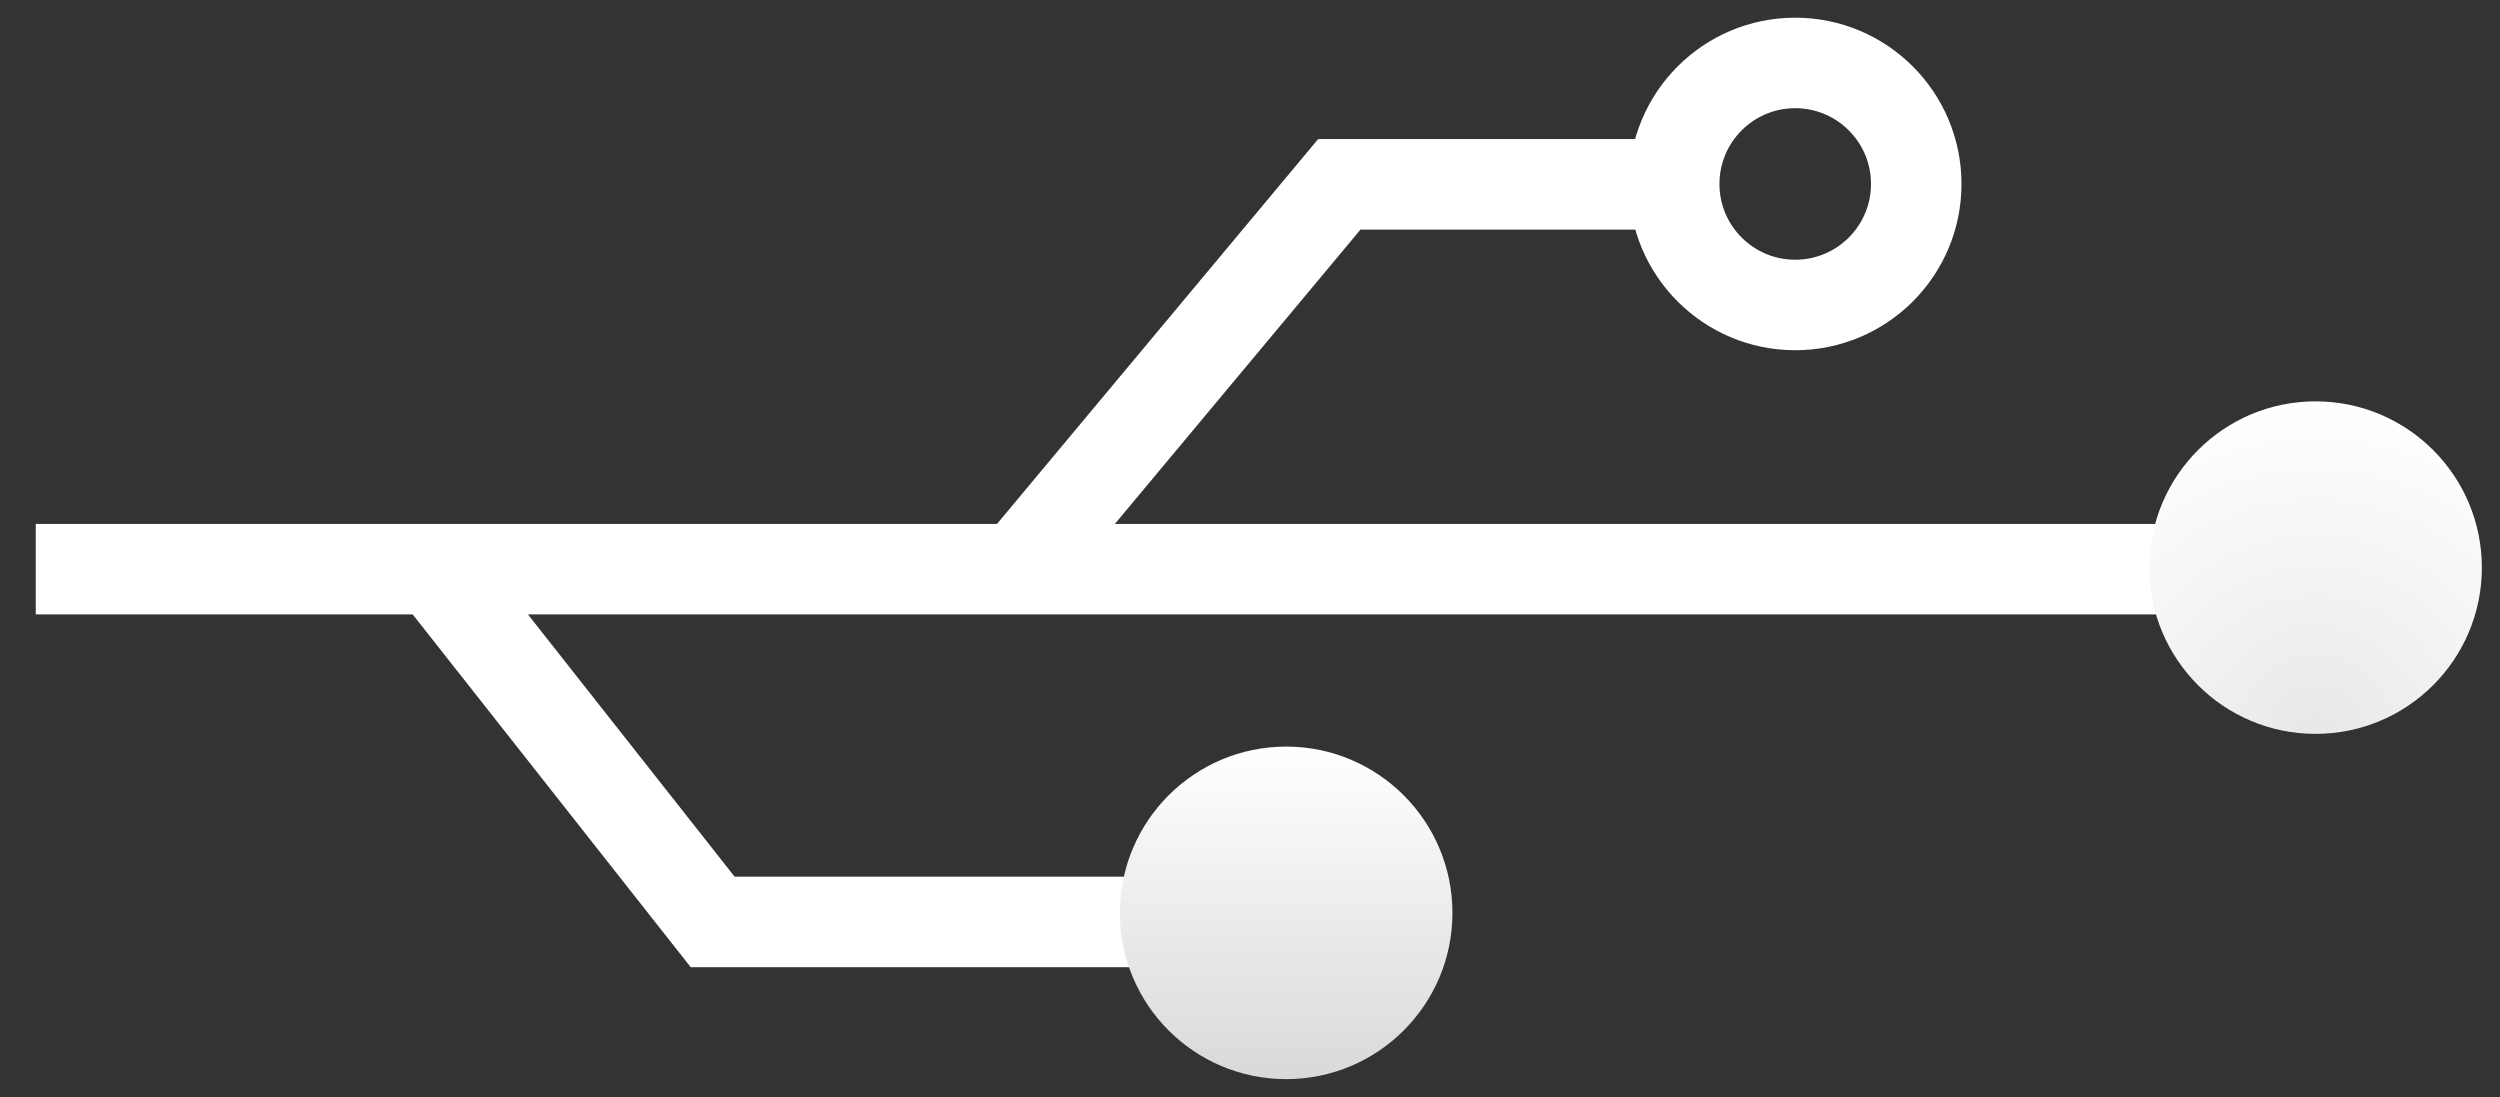
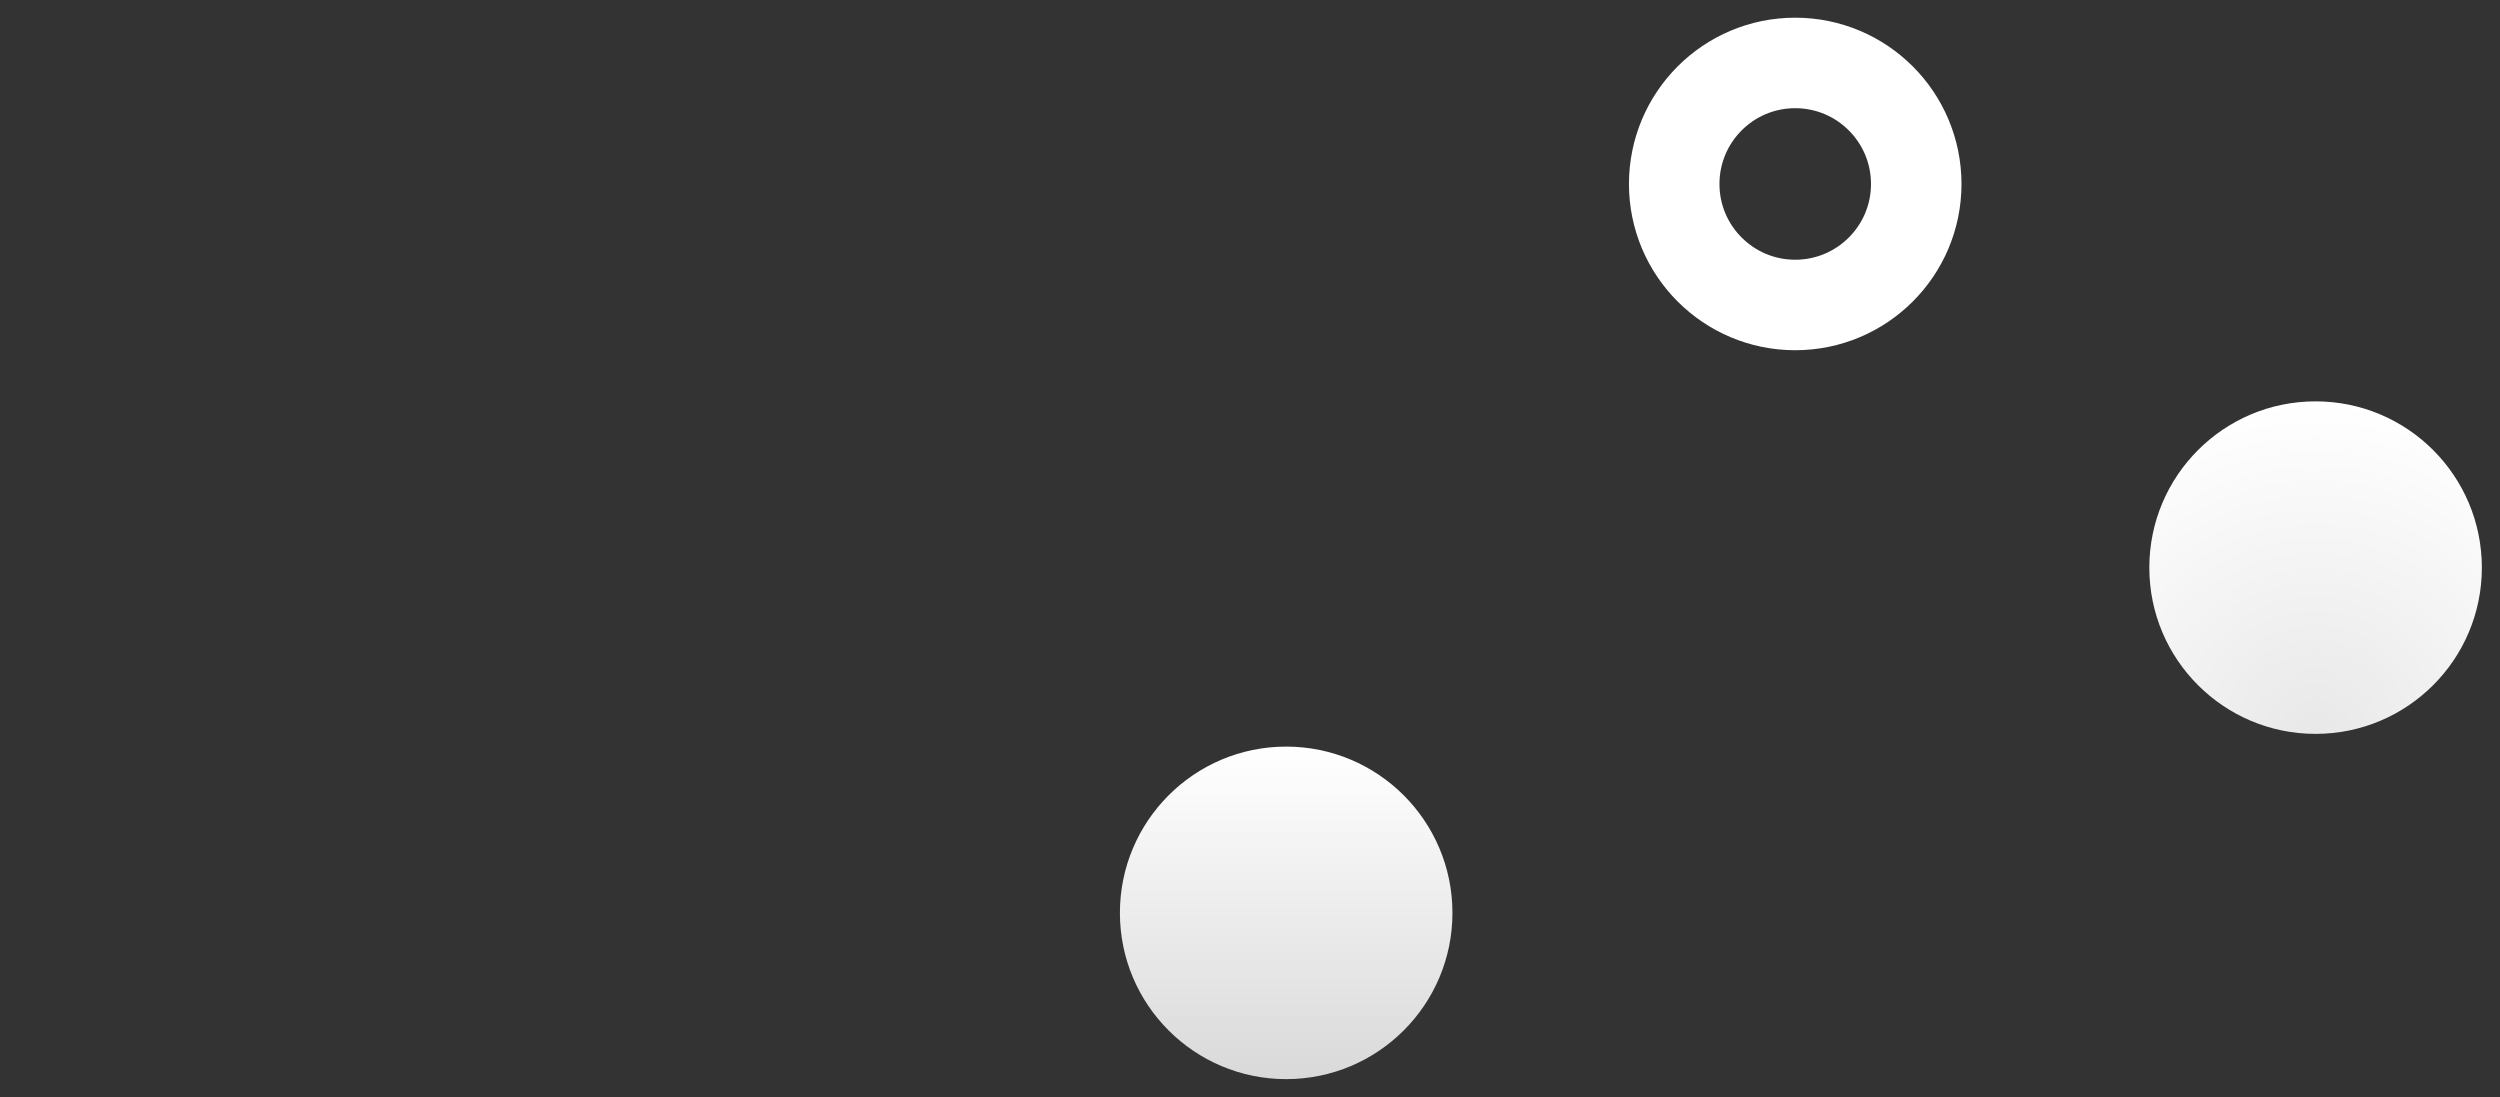
<svg xmlns="http://www.w3.org/2000/svg" width="100%" height="100%" viewBox="0 0 221 97" version="1.1" xml:space="preserve" style="fill-rule:evenodd;clip-rule:evenodd;stroke-miterlimit:10;">
  <rect x="0" y="0" width="221" height="97" fill="#333333" stroke="none" />
-   <path d="M38.423,50.315L63,81.5L118.395,81.5M38.423,50.315L3.162,50.315M38.423,50.315L90.006,50.315M194,50.315L90.006,50.315M90.006,50.315L118.395,16.296L149.5,16.296" style="fill:none;fill-rule:nonzero;stroke:white;stroke-width:8px;" />
  <path d="M128.396,80.701C128.396,72.582 121.814,66 113.695,66C105.582,66 99,72.582 99,80.701C99,88.814 105.582,95.395 113.695,95.395C121.814,95.395 128.396,88.814 128.396,80.701Z" style="fill:url(#_Linear1);fill-rule:nonzero;" />
  <path d="M158.695,5.564C164.605,5.564 169.396,10.355 169.396,16.265C169.396,22.168 164.606,26.96 158.695,26.96C152.791,26.96 148,22.169 148,16.265C148,10.354 152.792,5.564 158.695,5.564Z" style="fill:none;fill-rule:nonzero;stroke:white;stroke-width:8px;stroke-miterlimit:4;" />
  <path d="M219.396,50.181C219.396,42.062 212.814,35.48 204.695,35.48C196.582,35.48 190,42.062 190,50.181C190,58.294 196.582,64.875 204.695,64.875C212.814,64.875 219.396,58.294 219.396,50.181Z" style="fill:url(#_Radial2);fill-rule:nonzero;" />
  <defs>
    <linearGradient id="_Linear1" x1="0" y1="0" x2="1" y2="0" gradientUnits="userSpaceOnUse" gradientTransform="matrix(1.79993e-15,-29.395,29.395,1.79993e-15,113.698,95.395)">
      <stop offset="0" style="stop-color:rgb(217,217,217);stop-opacity:1" />
      <stop offset="1" style="stop-color:white;stop-opacity:1" />
    </linearGradient>
    <radialGradient id="_Radial2" cx="0" cy="0" r="1" gradientUnits="userSpaceOnUse" gradientTransform="matrix(1.79993e-15,-29.395,29.395,1.79993e-15,204.698,64.875)">
      <stop offset="0" style="stop-color:rgb(232,232,232);stop-opacity:1" />
      <stop offset="1" style="stop-color:white;stop-opacity:1" />
    </radialGradient>
  </defs>
</svg>